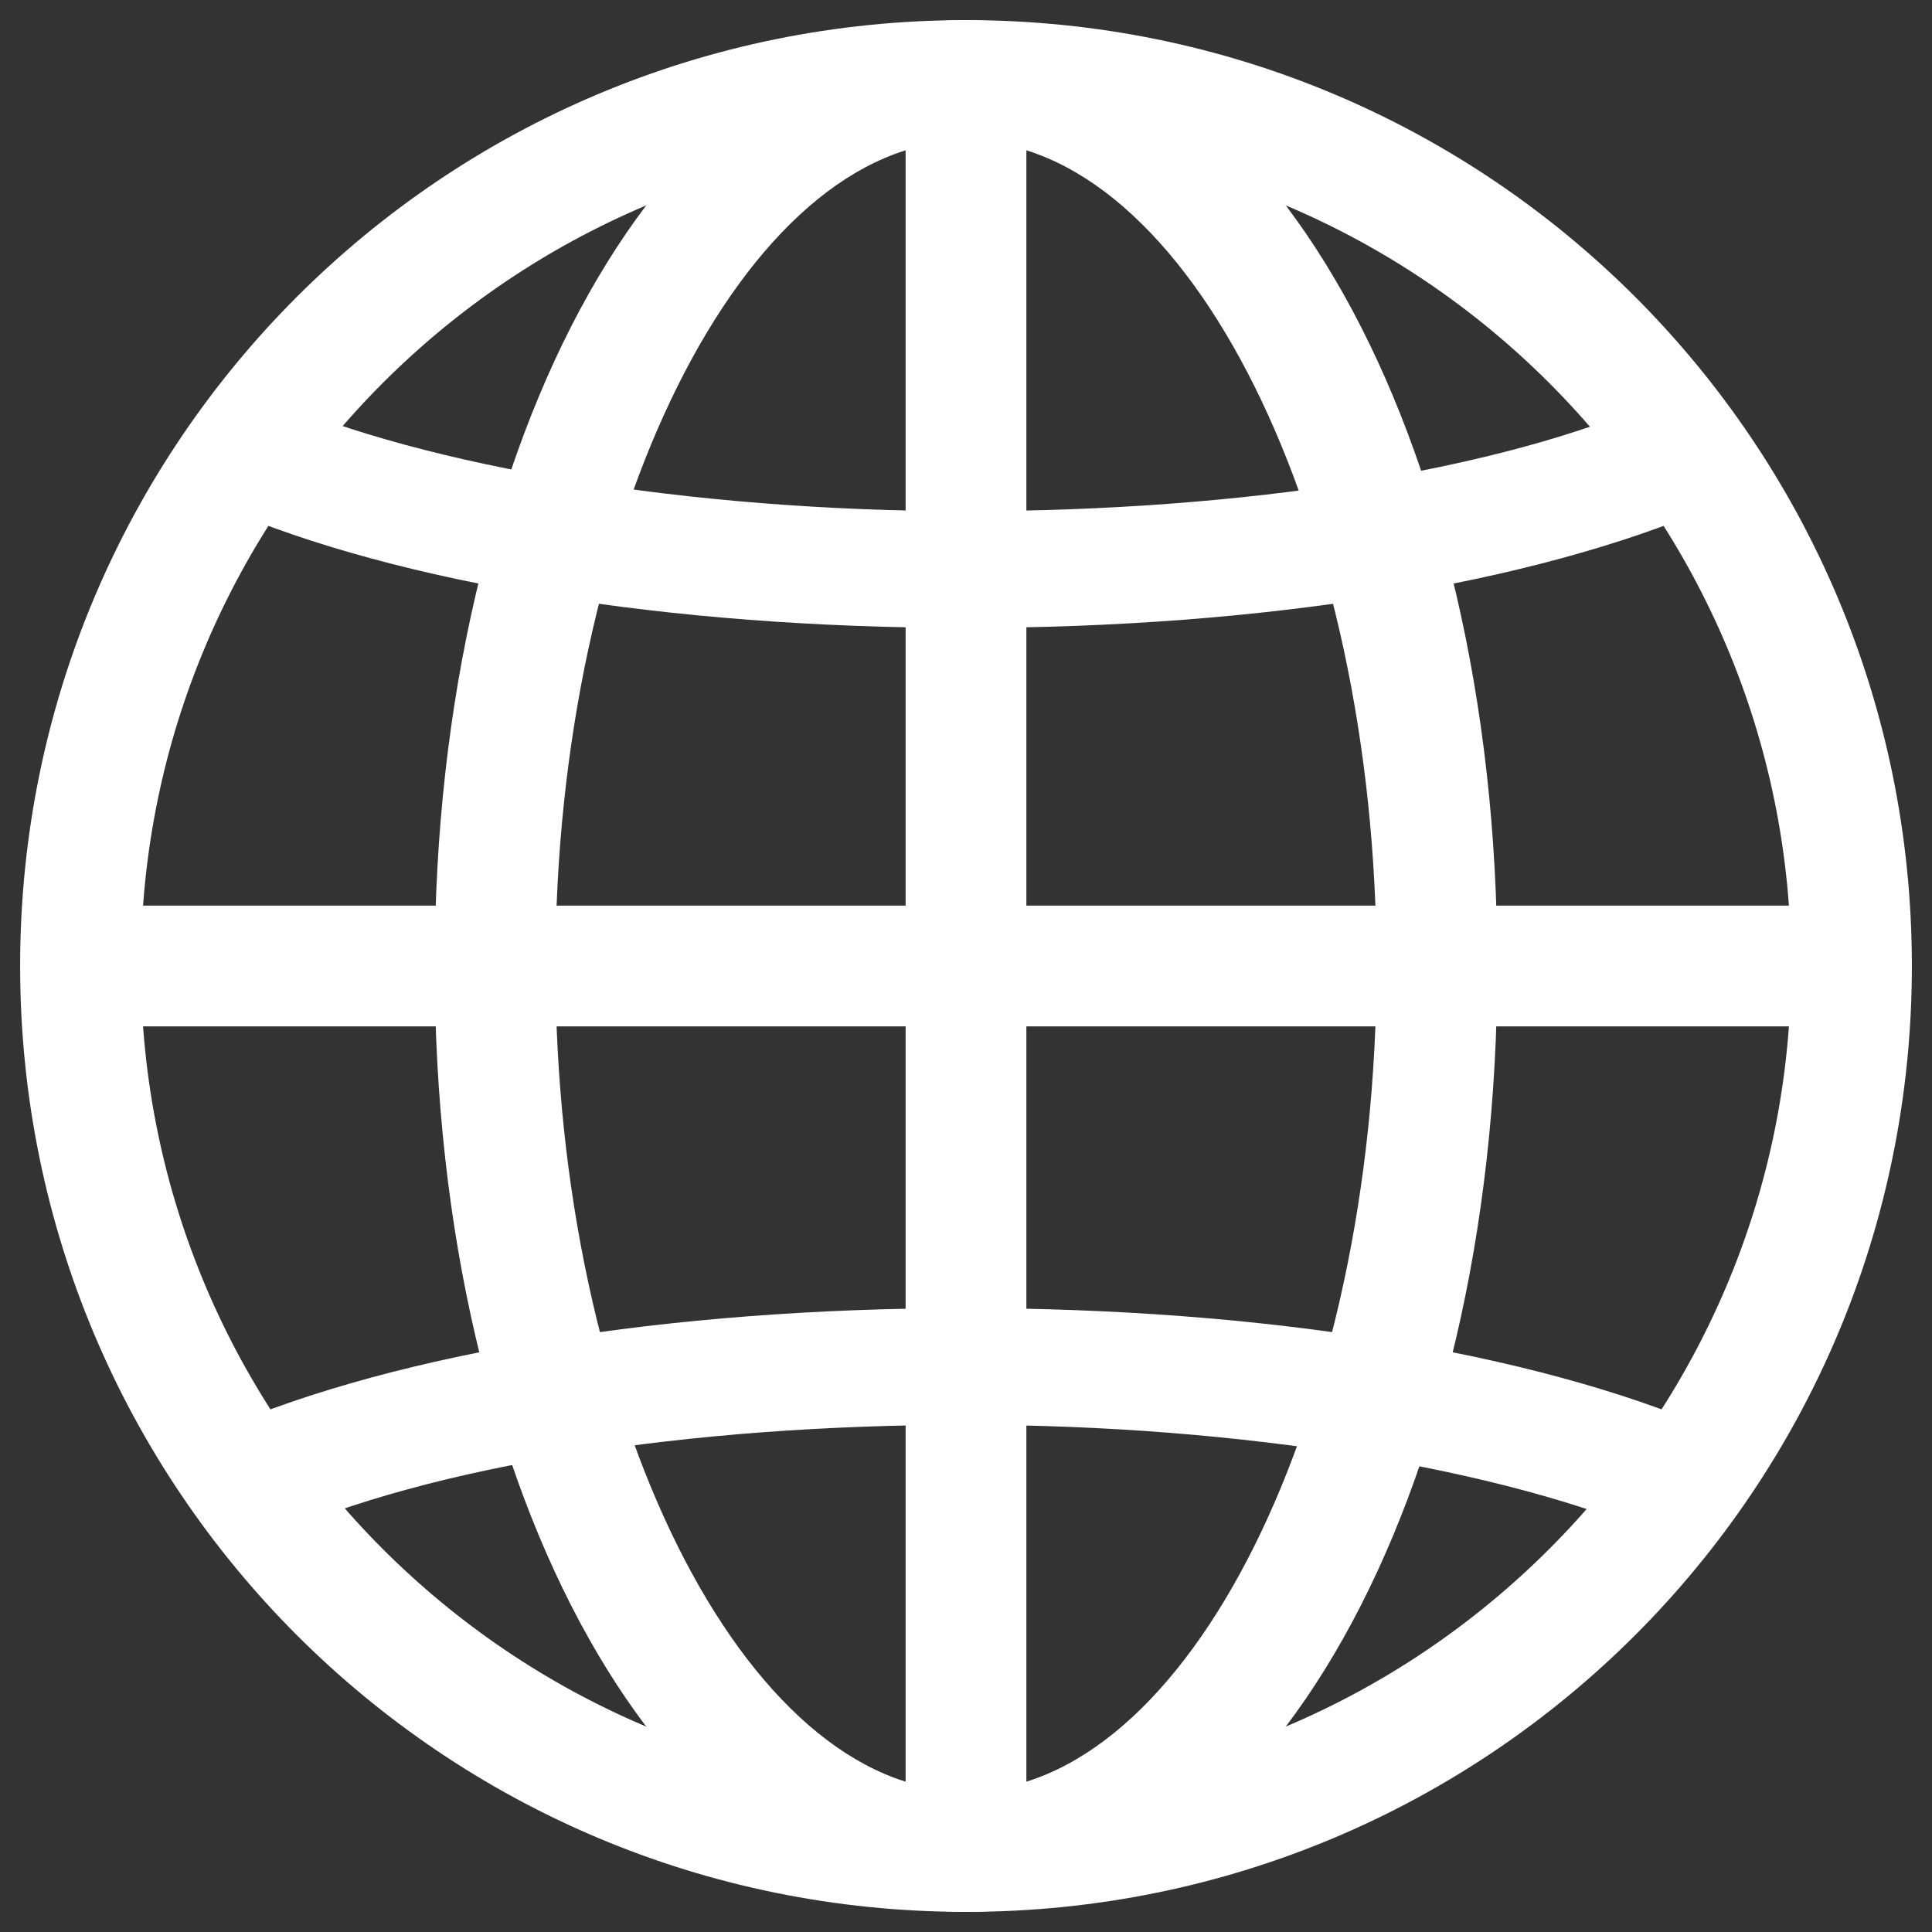
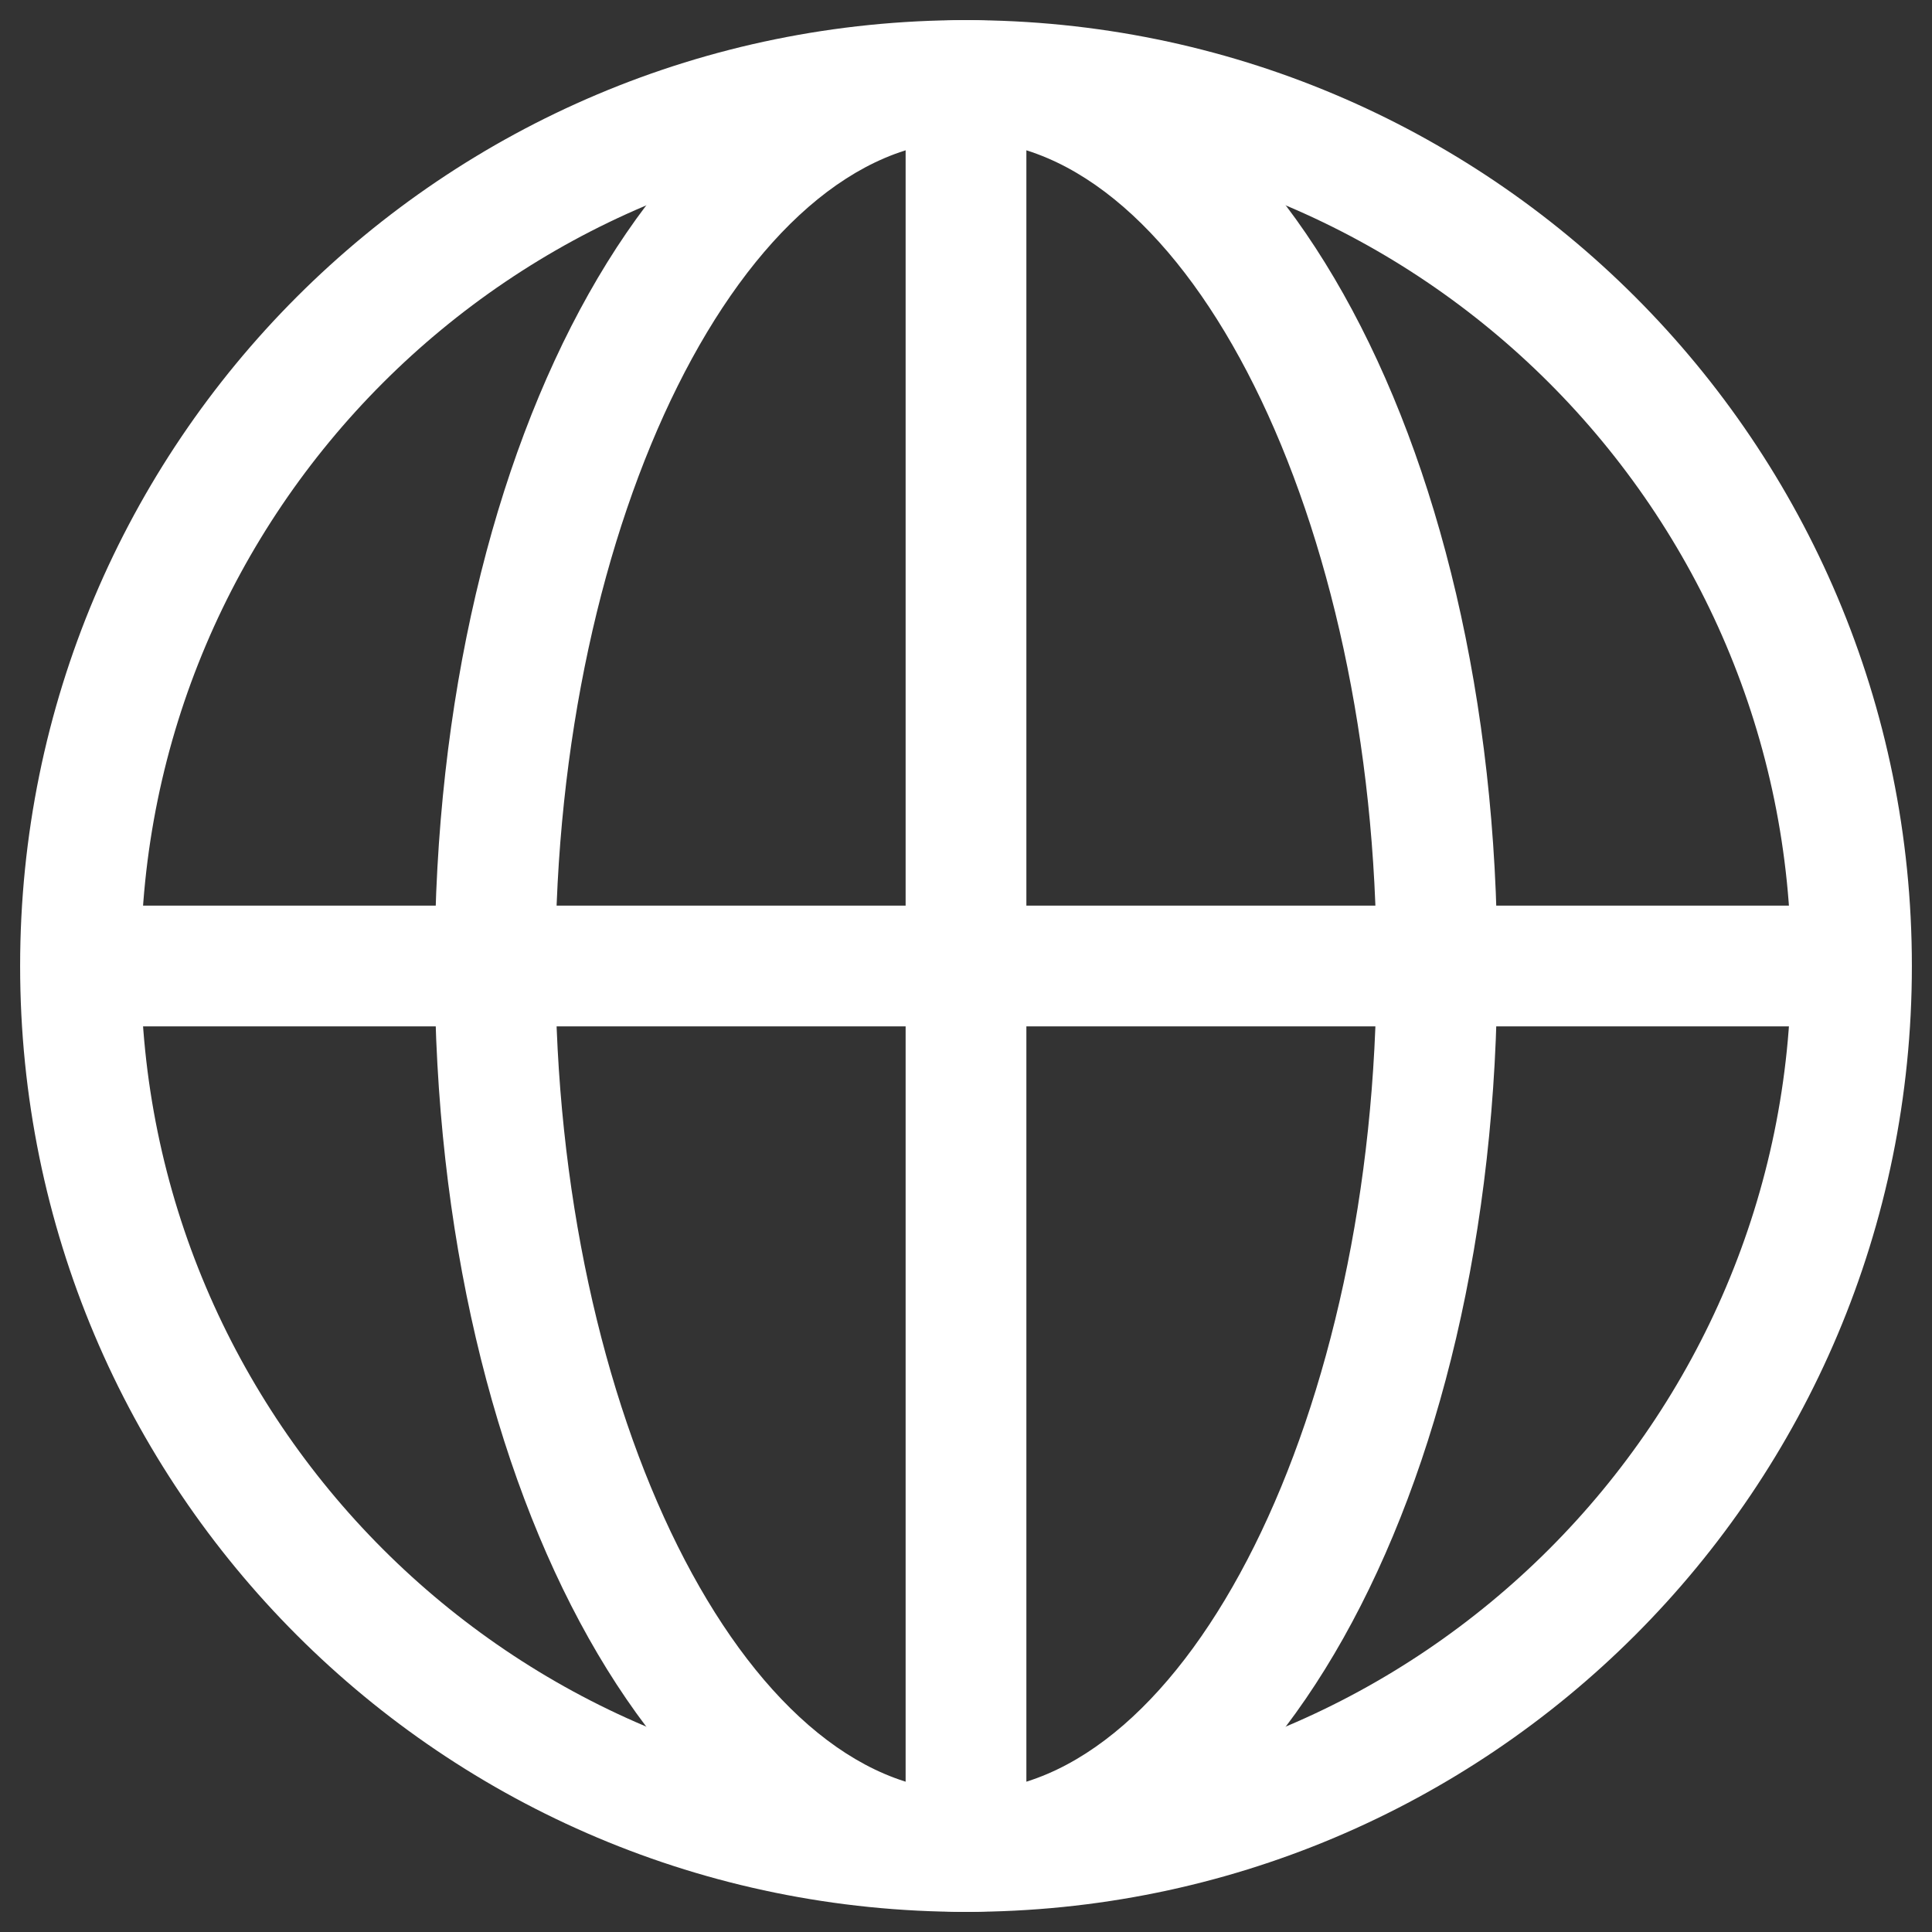
<svg xmlns="http://www.w3.org/2000/svg" version="1.1" width="512" height="512" x="0" y="0" viewBox="0 0 48 48" style="enable-background:new 0 0 512 512" xml:space="preserve" class="">
  <rect x="0" y="0" width="48" height="48" fill="#333333" stroke="none" />
  <g>
-     <circle cx="24" cy="24" r="22" fill="#e3f5fc" opacity="0" data-original="#e3f5fc" class="" />
    <path fill="#ffffff" d="M24 47.5C11 47.5.5 37 .5 24S11 .5 24 .5 47.5 11 47.5 24 37 47.5 24 47.5zm0-44C12.7 3.5 3.5 12.7 3.5 24S12.7 44.5 24 44.5 44.5 35.3 44.5 24 35.3 3.5 24 3.5z" opacity="1" data-original="#439cbf" class="" />
    <path fill="#ffffff" d="M24 47.5c-7.4 0-13.2-10.3-13.2-23.5S16.6.5 24 .5 37.2 10.8 37.2 24 31.4 47.5 24 47.5zm0-44c-5.5 0-10.2 9.4-10.2 20.5S18.5 44.5 24 44.5 34.2 35.1 34.2 24 29.5 3.5 24 3.5z" opacity="1" data-original="#439cbf" class="" />
-     <path fill="#ffffff" d="M41.3 38.2c-3.9-1.7-10.4-2.8-17.3-2.8s-13.3 1-17.3 2.8l-1.2-2.7c4.4-1.9 11.1-3 18.5-3s14.1 1.1 18.5 3zM24 15.6c-7.4 0-14.1-1.1-18.5-3l1.2-2.7c3.9 1.7 10.4 2.8 17.3 2.8s13.3-1 17.3-2.8l1.2 2.7c-4.4 1.9-11.1 3-18.5 3z" opacity="1" data-original="#439cbf" class="" />
    <path fill="#ffffff" d="M22.5 2h3v44h-3z" opacity="1" data-original="#439cbf" class="" />
    <path fill="#ffffff" d="M2 22.5h44v3H2z" opacity="1" data-original="#439cbf" class="" />
  </g>
</svg>